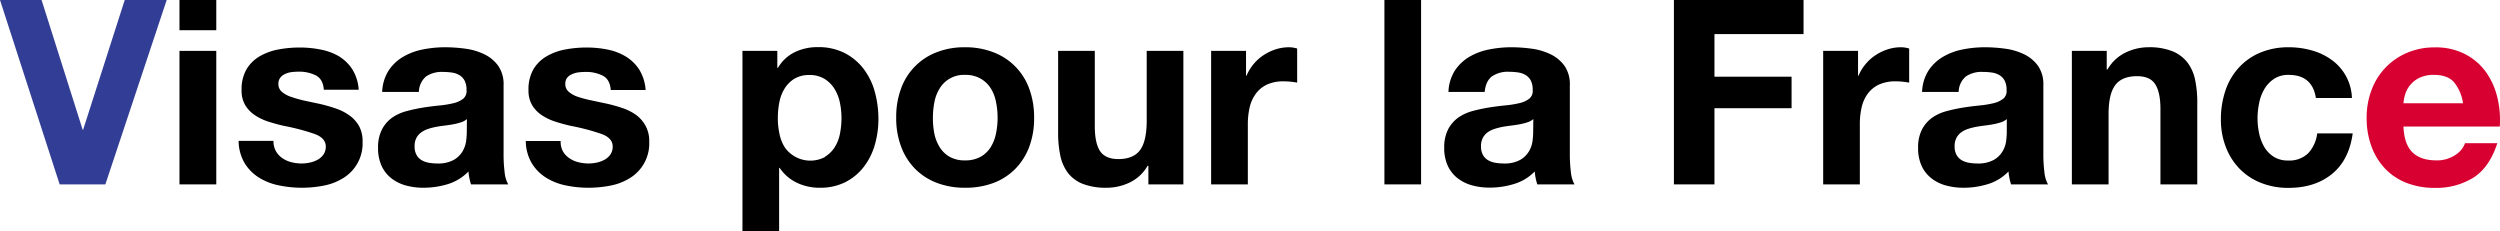
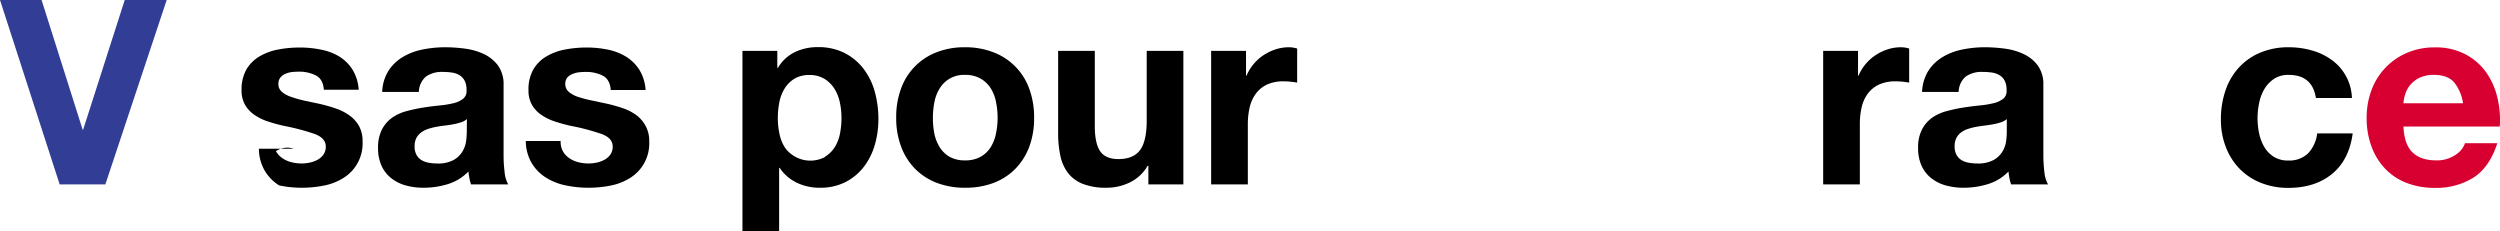
<svg xmlns="http://www.w3.org/2000/svg" width="774.46" height="71.6" viewBox="0 0 774.46 71.6">
  <defs>
    <style>.cls-1{fill:#323e95;}.cls-2{fill:#d80031;}</style>
  </defs>
  <title>アセット 1100</title>
  <g id="レイヤー_2" data-name="レイヤー 2">
    <g id="レイヤー_1-2" data-name="レイヤー 1">
      <path class="cls-1" d="M18.48,57.12,0,0H12.88L25.6,40.16h.16L38.64,0h13l-19,57.12Z" />
-       <path d="M55.6,9.36V0H67V9.36ZM67,15.76V57.12H55.6V15.76Z" />
-       <path d="M85.48,46.84a6.57,6.57,0,0,0,2,2.16,8.47,8.47,0,0,0,2.76,1.24,12.84,12.84,0,0,0,3.24.4A11.93,11.93,0,0,0,96,50.36a8.68,8.68,0,0,0,2.4-.88,5.42,5.42,0,0,0,1.8-1.6,4.22,4.22,0,0,0,.72-2.52q0-2.56-3.4-3.84A68.16,68.16,0,0,0,88,39q-2.49-.55-4.84-1.32a16.49,16.49,0,0,1-4.2-2,9.79,9.79,0,0,1-3-3.12,8.81,8.81,0,0,1-1.12-4.6,12.44,12.44,0,0,1,1.56-6.56,11.47,11.47,0,0,1,4.12-4,18,18,0,0,1,5.76-2.08,35.5,35.5,0,0,1,6.56-.6,32.55,32.55,0,0,1,6.52.64A17.51,17.51,0,0,1,105,17.44a13,13,0,0,1,4.12,4,13.68,13.68,0,0,1,2,6.36h-10.8q-.24-3.28-2.48-4.44a11.42,11.42,0,0,0-5.28-1.16,19.66,19.66,0,0,0-2.08.12,6.79,6.79,0,0,0-2,.52A4.1,4.1,0,0,0,86.88,24a3.06,3.06,0,0,0-.64,2,3.11,3.11,0,0,0,1.12,2.48,8.57,8.57,0,0,0,2.92,1.56A36.31,36.31,0,0,0,94.4,31.2c1.54.32,3.12.67,4.72,1A48.74,48.74,0,0,1,104,33.6a15.92,15.92,0,0,1,4.2,2.12,10.33,10.33,0,0,1,3,3.28,9.71,9.71,0,0,1,1.12,4.84,12.56,12.56,0,0,1-5.92,11.28,17.53,17.53,0,0,1-6,2.36,35.45,35.45,0,0,1-6.92.68,34.25,34.25,0,0,1-7-.72A18.47,18.47,0,0,1,80.2,55a13.63,13.63,0,0,1-4.4-4.44,13.81,13.81,0,0,1-1.88-6.92h10.8A6.19,6.19,0,0,0,85.48,46.84Z" />
+       <path d="M85.48,46.84a6.57,6.57,0,0,0,2,2.16,8.47,8.47,0,0,0,2.76,1.24,12.84,12.84,0,0,0,3.24.4A11.93,11.93,0,0,0,96,50.36a8.68,8.68,0,0,0,2.4-.88,5.42,5.42,0,0,0,1.8-1.6,4.22,4.22,0,0,0,.72-2.52q0-2.56-3.4-3.84A68.16,68.16,0,0,0,88,39q-2.49-.55-4.84-1.32a16.49,16.49,0,0,1-4.2-2,9.79,9.79,0,0,1-3-3.12,8.81,8.81,0,0,1-1.12-4.6,12.44,12.44,0,0,1,1.56-6.56,11.47,11.47,0,0,1,4.12-4,18,18,0,0,1,5.76-2.08,35.5,35.5,0,0,1,6.56-.6,32.55,32.55,0,0,1,6.52.64A17.51,17.51,0,0,1,105,17.44a13,13,0,0,1,4.12,4,13.68,13.68,0,0,1,2,6.36h-10.8q-.24-3.28-2.48-4.44a11.42,11.42,0,0,0-5.28-1.16,19.66,19.66,0,0,0-2.08.12,6.79,6.79,0,0,0-2,.52A4.1,4.1,0,0,0,86.88,24a3.06,3.06,0,0,0-.64,2,3.11,3.11,0,0,0,1.12,2.48,8.57,8.57,0,0,0,2.92,1.56A36.31,36.31,0,0,0,94.4,31.2c1.54.32,3.12.67,4.72,1A48.74,48.74,0,0,1,104,33.6a15.92,15.92,0,0,1,4.2,2.12,10.33,10.33,0,0,1,3,3.28,9.71,9.71,0,0,1,1.12,4.84,12.56,12.56,0,0,1-5.92,11.28,17.53,17.53,0,0,1-6,2.36,35.45,35.45,0,0,1-6.92.68,34.25,34.25,0,0,1-7-.72a13.63,13.63,0,0,1-4.4-4.44,13.81,13.81,0,0,1-1.88-6.92h10.8A6.19,6.19,0,0,0,85.48,46.84Z" />
      <path d="M118.4,28.48a13.12,13.12,0,0,1,2-6.64,13.56,13.56,0,0,1,4.48-4.24A19.3,19.3,0,0,1,131,15.32a35,35,0,0,1,6.84-.68,47,47,0,0,1,6.32.44A19.36,19.36,0,0,1,150,16.8a11.48,11.48,0,0,1,4.32,3.56,9.94,9.94,0,0,1,1.68,6V47.92a42,42,0,0,0,.32,5.36,9.49,9.49,0,0,0,1.12,3.84H145.92a14.49,14.49,0,0,1-.52-2,15.4,15.4,0,0,1-.28-2,14.86,14.86,0,0,1-6.4,3.92,25.61,25.61,0,0,1-7.52,1.12,20.25,20.25,0,0,1-5.52-.72,12.67,12.67,0,0,1-4.48-2.24,10.37,10.37,0,0,1-3-3.84,13,13,0,0,1-1.08-5.52,12,12,0,0,1,1.24-5.8,10.3,10.3,0,0,1,3.2-3.64,14.12,14.12,0,0,1,4.48-2,49.35,49.35,0,0,1,5.08-1.08c1.7-.27,3.38-.48,5-.64a30.39,30.39,0,0,0,4.4-.72,7.74,7.74,0,0,0,3-1.4,3.1,3.1,0,0,0,1-2.68,6,6,0,0,0-.6-2.92,4.46,4.46,0,0,0-1.6-1.68,6.26,6.26,0,0,0-2.32-.8,19.47,19.47,0,0,0-2.84-.2A8.62,8.62,0,0,0,132,23.68a6.42,6.42,0,0,0-2.24,4.8Zm26.24,8.4a5,5,0,0,1-1.8,1,18.68,18.68,0,0,1-2.32.6c-.83.16-1.7.29-2.6.4s-1.82.24-2.72.4a19.37,19.37,0,0,0-2.52.64A7.53,7.53,0,0,0,130.52,41,5,5,0,0,0,129,42.72a5.44,5.44,0,0,0-.56,2.64,5.27,5.27,0,0,0,.56,2.56,4.29,4.29,0,0,0,1.52,1.64,6.37,6.37,0,0,0,2.24.84,14.24,14.24,0,0,0,2.64.24,10,10,0,0,0,5.2-1.12,7.6,7.6,0,0,0,2.72-2.68,8.8,8.8,0,0,0,1.08-3.16,22.51,22.51,0,0,0,.2-2.56Z" />
      <path d="M174.36,46.84a6.57,6.57,0,0,0,2,2.16,8.47,8.47,0,0,0,2.76,1.24,12.84,12.84,0,0,0,3.24.4,11.93,11.93,0,0,0,2.52-.28,8.68,8.68,0,0,0,2.4-.88,5.42,5.42,0,0,0,1.8-1.6,4.22,4.22,0,0,0,.72-2.52c0-1.71-1.14-3-3.4-3.84A68.16,68.16,0,0,0,176.88,39q-2.49-.55-4.84-1.32a16.33,16.33,0,0,1-4.2-2,9.69,9.69,0,0,1-3-3.12,8.81,8.81,0,0,1-1.12-4.6,12.44,12.44,0,0,1,1.56-6.56,11.47,11.47,0,0,1,4.12-4,17.87,17.87,0,0,1,5.76-2.08,35.5,35.5,0,0,1,6.56-.6,32.55,32.55,0,0,1,6.52.64,17.51,17.51,0,0,1,5.64,2.16,13,13,0,0,1,4.12,4,13.68,13.68,0,0,1,2,6.36H189.2q-.24-3.28-2.48-4.44a11.42,11.42,0,0,0-5.28-1.16,19.51,19.51,0,0,0-2.08.12,6.79,6.79,0,0,0-2,.52A4.1,4.1,0,0,0,175.76,24a3.06,3.06,0,0,0-.64,2,3.11,3.11,0,0,0,1.12,2.48,8.57,8.57,0,0,0,2.92,1.56,36.31,36.31,0,0,0,4.12,1.08c1.54.32,3.12.67,4.72,1a48.74,48.74,0,0,1,4.84,1.36,15.92,15.92,0,0,1,4.2,2.12A10.33,10.33,0,0,1,200,39a9.71,9.71,0,0,1,1.12,4.84,12.56,12.56,0,0,1-5.92,11.28,17.53,17.53,0,0,1-6,2.36,35.53,35.53,0,0,1-6.92.68,34.25,34.25,0,0,1-7-.72,18.47,18.47,0,0,1-6.12-2.4,13.63,13.63,0,0,1-4.4-4.44,13.81,13.81,0,0,1-1.88-6.92h10.8A6.19,6.19,0,0,0,174.36,46.84Z" />
      <path d="M240.8,15.76V21H241a12.4,12.4,0,0,1,5.28-4.88,16.23,16.23,0,0,1,7-1.52,17.89,17.89,0,0,1,8.4,1.84,17.44,17.44,0,0,1,5.84,4.88A20.85,20.85,0,0,1,271,28.44a31.72,31.72,0,0,1,1.12,8.44,28.69,28.69,0,0,1-1.12,8,20.4,20.4,0,0,1-3.4,6.8,16.91,16.91,0,0,1-5.68,4.72,17.14,17.14,0,0,1-8,1.76,16.1,16.1,0,0,1-7.08-1.56,13.33,13.33,0,0,1-5.32-4.6h-.16V71.6H230V15.76Zm14.76,32.8a9.23,9.23,0,0,0,3-2.92,12.09,12.09,0,0,0,1.64-4.2,24.85,24.85,0,0,0,.48-4.88,23.44,23.44,0,0,0-.52-4.88,13,13,0,0,0-1.72-4.28,9.61,9.61,0,0,0-3.08-3,8.65,8.65,0,0,0-4.6-1.16,8.78,8.78,0,0,0-4.68,1.16,9.18,9.18,0,0,0-3,3,12.34,12.34,0,0,0-1.64,4.24,25.21,25.21,0,0,0-.48,5,22.79,22.79,0,0,0,.52,4.88,12.33,12.33,0,0,0,1.68,4.2,9.69,9.69,0,0,0,12.4,2.92Z" />
      <path d="M279.12,27.48a18.84,18.84,0,0,1,11-11.28,23.59,23.59,0,0,1,8.8-1.56,23.86,23.86,0,0,1,8.83,1.56,18.89,18.89,0,0,1,11.09,11.28,25.44,25.44,0,0,1,1.51,9,25.14,25.14,0,0,1-1.51,9,19.45,19.45,0,0,1-4.33,6.84,18.77,18.77,0,0,1-6.76,4.36A24.49,24.49,0,0,1,299,58.16a24.21,24.21,0,0,1-8.8-1.52,18.91,18.91,0,0,1-6.73-4.36,19.4,19.4,0,0,1-4.31-6.84,24.91,24.91,0,0,1-1.53-9A25.21,25.21,0,0,1,279.12,27.48Zm10.31,13.84a12.76,12.76,0,0,0,1.65,4.24,8.76,8.76,0,0,0,3.08,3,9.34,9.34,0,0,0,4.8,1.12,9.54,9.54,0,0,0,4.83-1.12,8.75,8.75,0,0,0,3.13-3,12.74,12.74,0,0,0,1.63-4.24,23.51,23.51,0,0,0,.49-4.84,24.12,24.12,0,0,0-.49-4.88,12.33,12.33,0,0,0-1.63-4.24,9.1,9.1,0,0,0-3.13-3A9.34,9.34,0,0,0,299,23.2a8.74,8.74,0,0,0-7.88,4.16,12.35,12.35,0,0,0-1.65,4.24,25.63,25.63,0,0,0-.47,4.88A25,25,0,0,0,289.43,41.32Z" />
      <path d="M355.75,57.12V51.36h-.24a12.76,12.76,0,0,1-5.6,5.2,16.47,16.47,0,0,1-7,1.6,19.88,19.88,0,0,1-7.48-1.2,10.81,10.81,0,0,1-4.6-3.4,13.4,13.4,0,0,1-2.36-5.36,33.58,33.58,0,0,1-.68-7V15.76h11.36V39.12c0,3.41.54,6,1.6,7.64s3,2.52,5.68,2.52q4.65,0,6.72-2.76t2.08-9.08V15.76h11.36V57.12Z" />
      <path d="M386,15.76v7.68h.16a14.26,14.26,0,0,1,5.28-6.36,15.66,15.66,0,0,1,3.76-1.8,13.5,13.5,0,0,1,4.16-.64,8.69,8.69,0,0,1,2.48.4V25.6c-.53-.11-1.17-.2-1.92-.28a20.1,20.1,0,0,0-2.16-.12,12.15,12.15,0,0,0-5.28,1A9.11,9.11,0,0,0,389,29.08a11.5,11.5,0,0,0-1.88,4.2,23,23,0,0,0-.56,5.2V57.12H375.19V15.76Z" />
-       <path d="M440.23,0V57.12H428.87V0Z" />
-       <path d="M448.71,28.48a13.22,13.22,0,0,1,2-6.64,13.75,13.75,0,0,1,4.48-4.24,19.3,19.3,0,0,1,6.12-2.28,35.1,35.1,0,0,1,6.84-.68,46.86,46.86,0,0,1,6.32.44,19.28,19.28,0,0,1,5.84,1.72,11.48,11.48,0,0,1,4.32,3.56,9.94,9.94,0,0,1,1.68,6V47.92a43.87,43.87,0,0,0,.32,5.36,9.82,9.82,0,0,0,1.12,3.84H476.23a18.2,18.2,0,0,1-.52-2,19.62,19.62,0,0,1-.28-2A14.75,14.75,0,0,1,469,57a25.56,25.56,0,0,1-7.52,1.12,20.35,20.35,0,0,1-5.52-.72,12.75,12.75,0,0,1-4.48-2.24,10.37,10.37,0,0,1-3-3.84,13,13,0,0,1-1.08-5.52,12.13,12.13,0,0,1,1.24-5.8,10.5,10.5,0,0,1,3.2-3.64,14.22,14.22,0,0,1,4.48-2,49.92,49.92,0,0,1,5.08-1.08c1.71-.27,3.39-.48,5-.64a30.39,30.39,0,0,0,4.4-.72,7.67,7.67,0,0,0,3-1.4,3.07,3.07,0,0,0,1-2.68,6,6,0,0,0-.6-2.92,4.39,4.39,0,0,0-1.6-1.68,6.26,6.26,0,0,0-2.32-.8,19.37,19.37,0,0,0-2.84-.2,8.62,8.62,0,0,0-5.28,1.44c-1.28,1-2,2.56-2.24,4.8ZM475,36.88a5,5,0,0,1-1.8,1,18.24,18.24,0,0,1-2.32.6c-.83.16-1.69.29-2.6.4s-1.81.24-2.72.4a20.22,20.22,0,0,0-2.52.64A7.8,7.8,0,0,0,460.83,41a5.25,5.25,0,0,0-1.48,1.72,5.55,5.55,0,0,0-.56,2.64,5.38,5.38,0,0,0,.56,2.56,4.37,4.37,0,0,0,1.52,1.64,6.44,6.44,0,0,0,2.24.84,14.32,14.32,0,0,0,2.64.24,10,10,0,0,0,5.2-1.12,7.52,7.52,0,0,0,2.72-2.68,8.43,8.43,0,0,0,1.08-3.16,20.4,20.4,0,0,0,.2-2.56Z" />
-       <path d="M558.71,0V10.56h-27.6v13.2H555v9.76H531.11v23.6H518.55V0Z" />
      <path d="M575.59,15.76v7.68h.16a13.73,13.73,0,0,1,2.16-3.56,14.3,14.3,0,0,1,3.12-2.8,15.49,15.49,0,0,1,3.76-1.8,13.45,13.45,0,0,1,4.16-.64,8.74,8.74,0,0,1,2.48.4V25.6c-.53-.11-1.17-.2-1.92-.28a20.38,20.38,0,0,0-2.16-.12,12.15,12.15,0,0,0-5.28,1,9.11,9.11,0,0,0-3.48,2.84,11.33,11.33,0,0,0-1.88,4.2,23,23,0,0,0-.56,5.2V57.12H564.79V15.76Z" />
      <path d="M595.43,28.48a13.22,13.22,0,0,1,2-6.64,13.65,13.65,0,0,1,4.48-4.24A19.3,19.3,0,0,1,608,15.32a35.1,35.1,0,0,1,6.84-.68,46.86,46.86,0,0,1,6.32.44A19.36,19.36,0,0,1,627,16.8a11.48,11.48,0,0,1,4.32,3.56,9.94,9.94,0,0,1,1.68,6V47.92a43.87,43.87,0,0,0,.32,5.36,9.65,9.65,0,0,0,1.12,3.84H623a16.14,16.14,0,0,1-.52-2,17.26,17.26,0,0,1-.28-2,14.8,14.8,0,0,1-6.4,3.92,25.56,25.56,0,0,1-7.52,1.12,20.35,20.35,0,0,1-5.52-.72,12.67,12.67,0,0,1-4.48-2.24,10.37,10.37,0,0,1-3-3.84,13,13,0,0,1-1.08-5.52,12,12,0,0,1,1.24-5.8,10.4,10.4,0,0,1,3.2-3.64,14.22,14.22,0,0,1,4.48-2,49.35,49.35,0,0,1,5.08-1.08c1.71-.27,3.39-.48,5-.64a30.39,30.39,0,0,0,4.4-.72,7.74,7.74,0,0,0,3-1.4,3.07,3.07,0,0,0,1-2.68,6,6,0,0,0-.6-2.92,4.39,4.39,0,0,0-1.6-1.68,6.26,6.26,0,0,0-2.32-.8,19.47,19.47,0,0,0-2.84-.2A8.62,8.62,0,0,0,609,23.68a6.42,6.42,0,0,0-2.24,4.8Zm26.24,8.4a5,5,0,0,1-1.8,1,18.24,18.24,0,0,1-2.32.6c-.83.16-1.69.29-2.6.4s-1.81.24-2.72.4a20.22,20.22,0,0,0-2.52.64A7.53,7.53,0,0,0,607.55,41a5.13,5.13,0,0,0-1.48,1.72,5.55,5.55,0,0,0-.56,2.64,5.38,5.38,0,0,0,.56,2.56,4.29,4.29,0,0,0,1.52,1.64,6.44,6.44,0,0,0,2.24.84,14.24,14.24,0,0,0,2.64.24,10,10,0,0,0,5.2-1.12,7.52,7.52,0,0,0,2.72-2.68,8.43,8.43,0,0,0,1.08-3.16,22.51,22.51,0,0,0,.2-2.56Z" />
-       <path d="M652.63,15.76v5.76h.24a13,13,0,0,1,5.6-5.24,16.23,16.23,0,0,1,7-1.64A19.24,19.24,0,0,1,673,15.88a11.13,11.13,0,0,1,4.6,3.44A13.27,13.27,0,0,1,680,24.68a33.58,33.58,0,0,1,.68,7V57.12H669.27V33.76q0-5.11-1.6-7.64T662,23.6q-4.63,0-6.72,2.76t-2.08,9.08V57.12H641.83V15.76Z" />
      <path d="M709,23.2a7.92,7.92,0,0,0-4.56,1.24,9.78,9.78,0,0,0-3,3.2A13.72,13.72,0,0,0,699.83,32a23.38,23.38,0,0,0-.48,4.68,22.52,22.52,0,0,0,.48,4.56,14,14,0,0,0,1.56,4.2,9,9,0,0,0,2.92,3.08,8,8,0,0,0,4.48,1.2,8.33,8.33,0,0,0,6.28-2.28,10.87,10.87,0,0,0,2.76-6.12h11q-1.12,8.24-6.4,12.56t-13.52,4.32a22.59,22.59,0,0,1-8.52-1.56,18.79,18.79,0,0,1-6.6-4.36,19.7,19.7,0,0,1-4.24-6.68A23.05,23.05,0,0,1,688,37a27.39,27.39,0,0,1,1.4-8.92A19.89,19.89,0,0,1,693.51,21a18.77,18.77,0,0,1,6.64-4.68,22.55,22.55,0,0,1,9-1.68,26,26,0,0,1,7.08,1,18.93,18.93,0,0,1,6.08,2.92,15.1,15.1,0,0,1,6.28,11.8H717.43Q716.31,23.2,709,23.2Z" />
      <path class="cls-2" d="M747.35,47.2c1.7,1.65,4.16,2.48,7.36,2.48A10.13,10.13,0,0,0,760.63,48a7.2,7.2,0,0,0,3-3.64h10q-2.4,7.44-7.36,10.64a21.71,21.71,0,0,1-12,3.2,23.59,23.59,0,0,1-8.8-1.56,18.21,18.21,0,0,1-6.64-4.44,19.75,19.75,0,0,1-4.2-6.88,25.12,25.12,0,0,1-1.48-8.8,24,24,0,0,1,1.52-8.64,20,20,0,0,1,11-11.52,21.39,21.39,0,0,1,8.6-1.68,19.69,19.69,0,0,1,9.2,2A18.43,18.43,0,0,1,770,22.16,22.58,22.58,0,0,1,773.59,30a29.49,29.49,0,0,1,.8,9.2H744.55Q744.79,44.72,747.35,47.2Zm12.84-21.76q-2-2.24-6.2-2.24a9.91,9.91,0,0,0-4.52.92,8.52,8.52,0,0,0-2.88,2.28,8.35,8.35,0,0,0-1.52,2.88,12.38,12.38,0,0,0-.52,2.72H763A13.17,13.17,0,0,0,760.19,25.44Z" />
    </g>
  </g>
</svg>